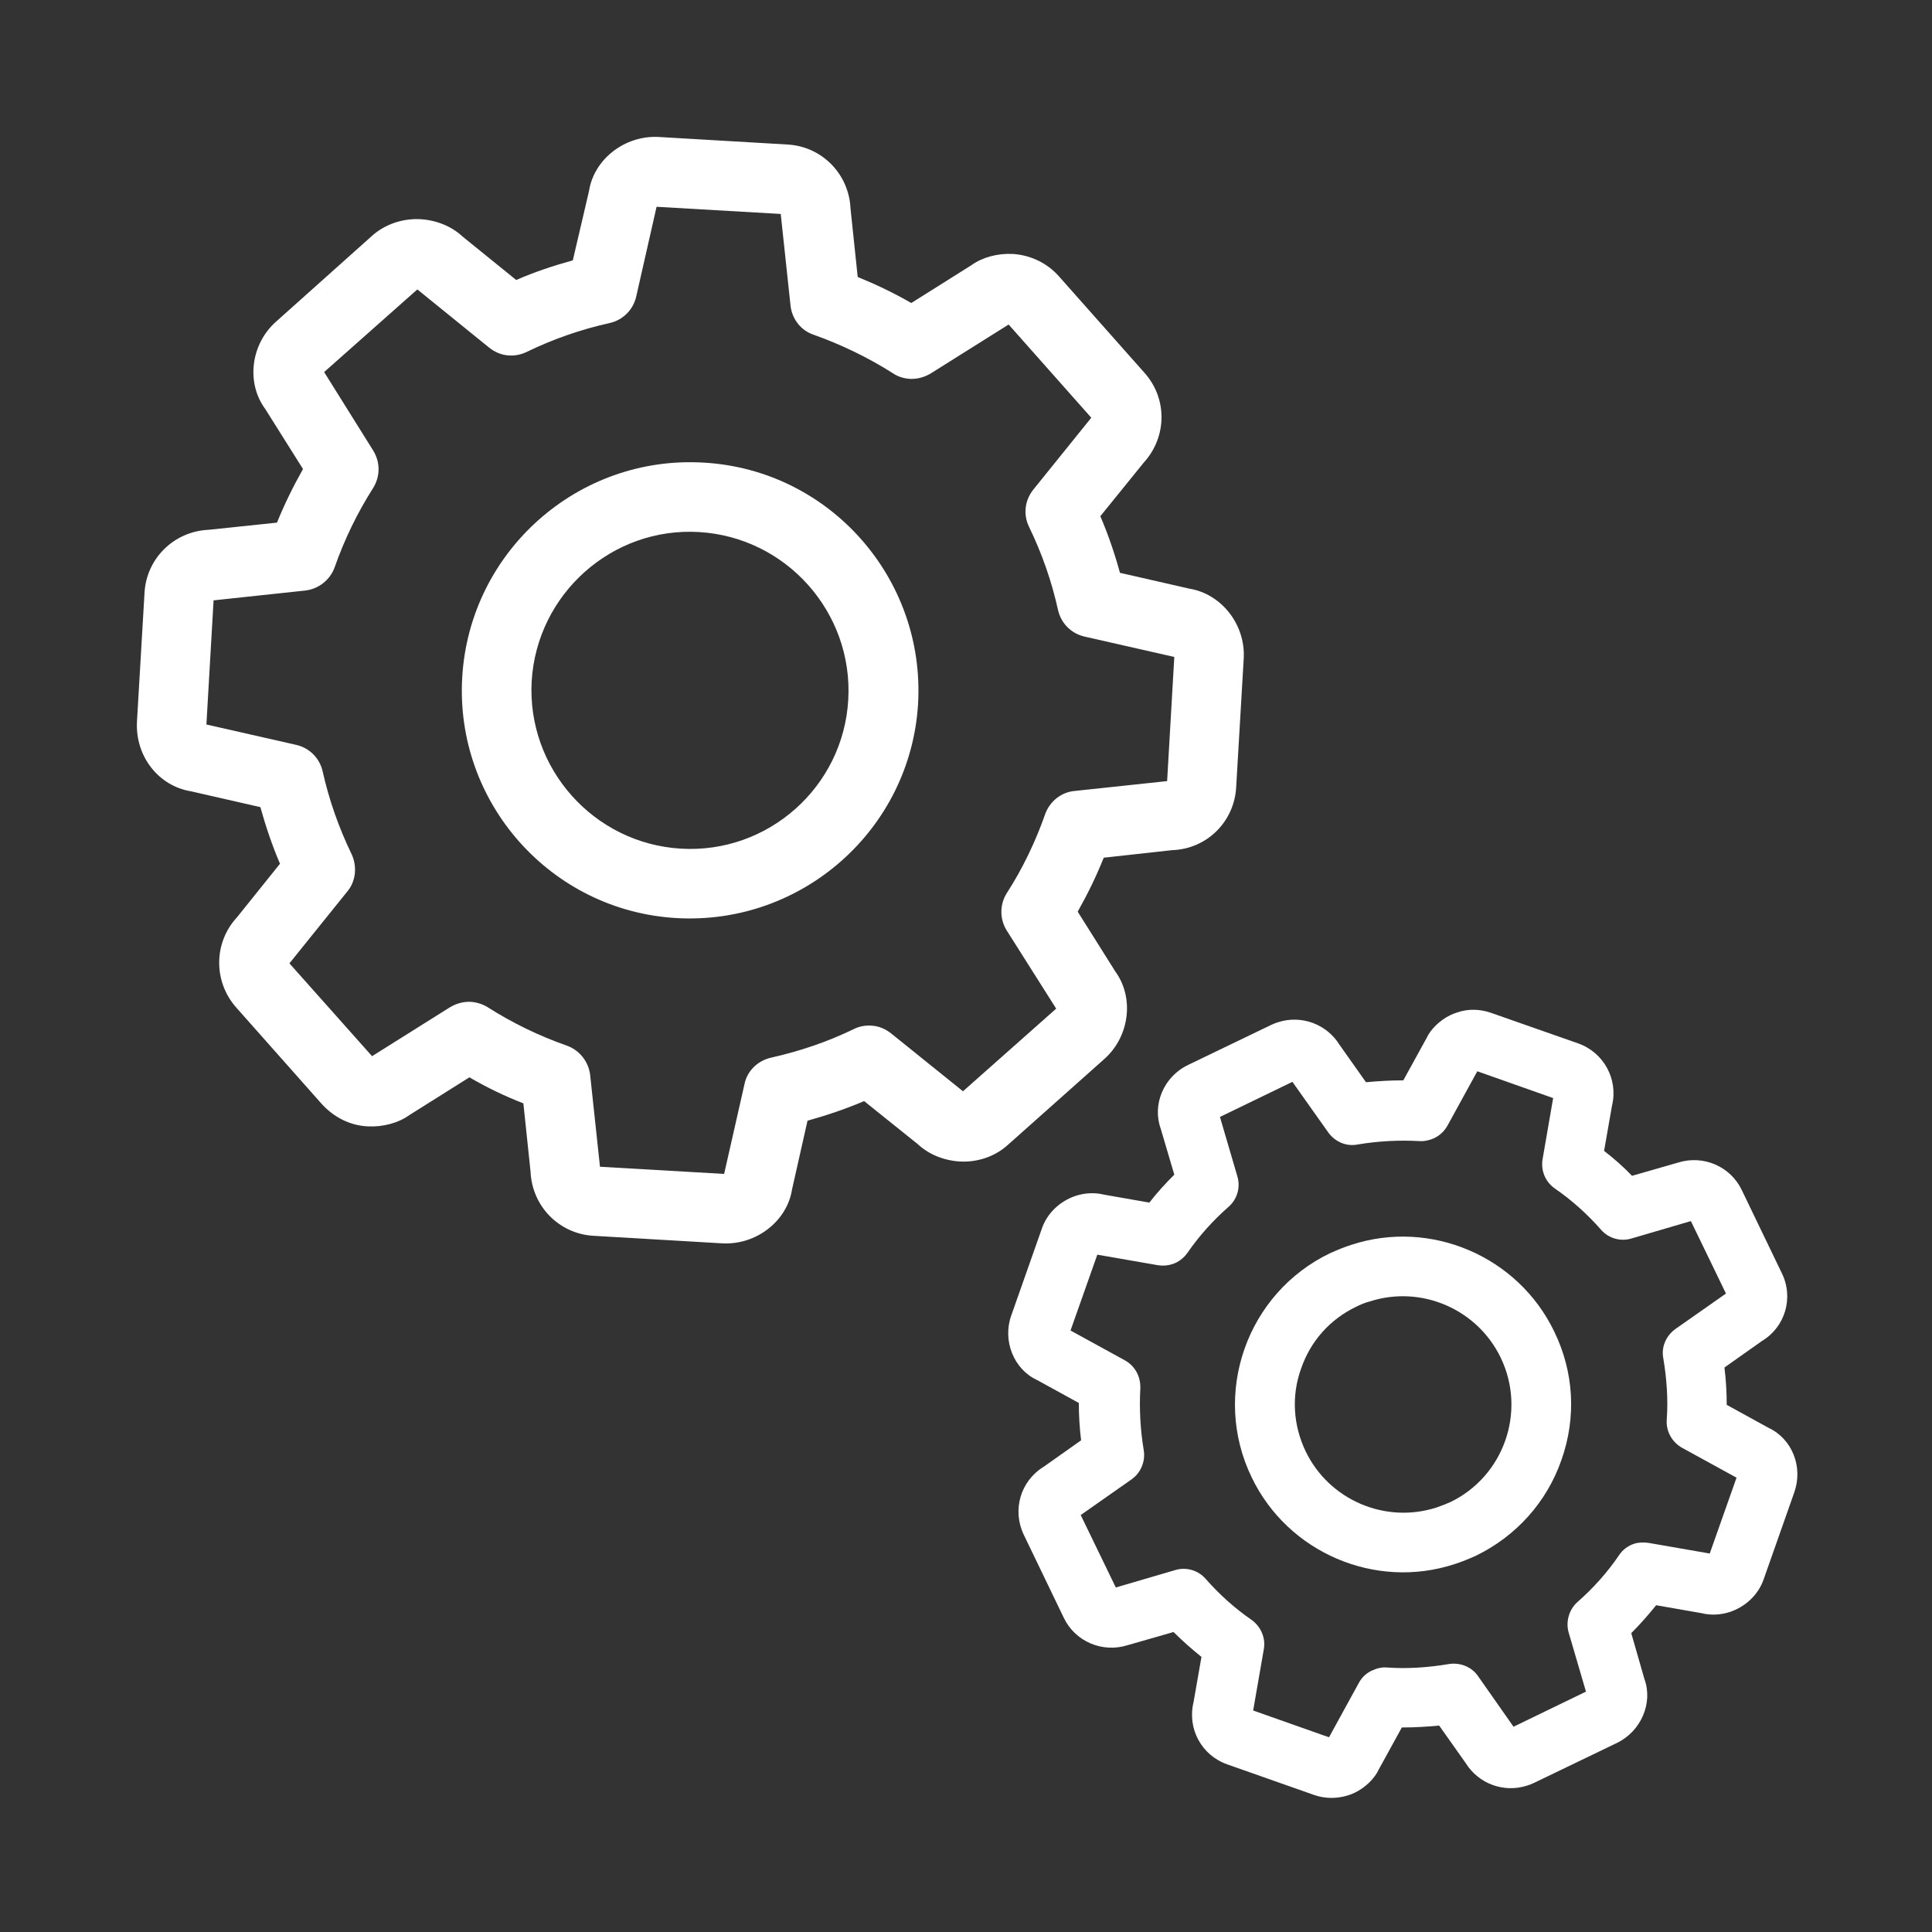
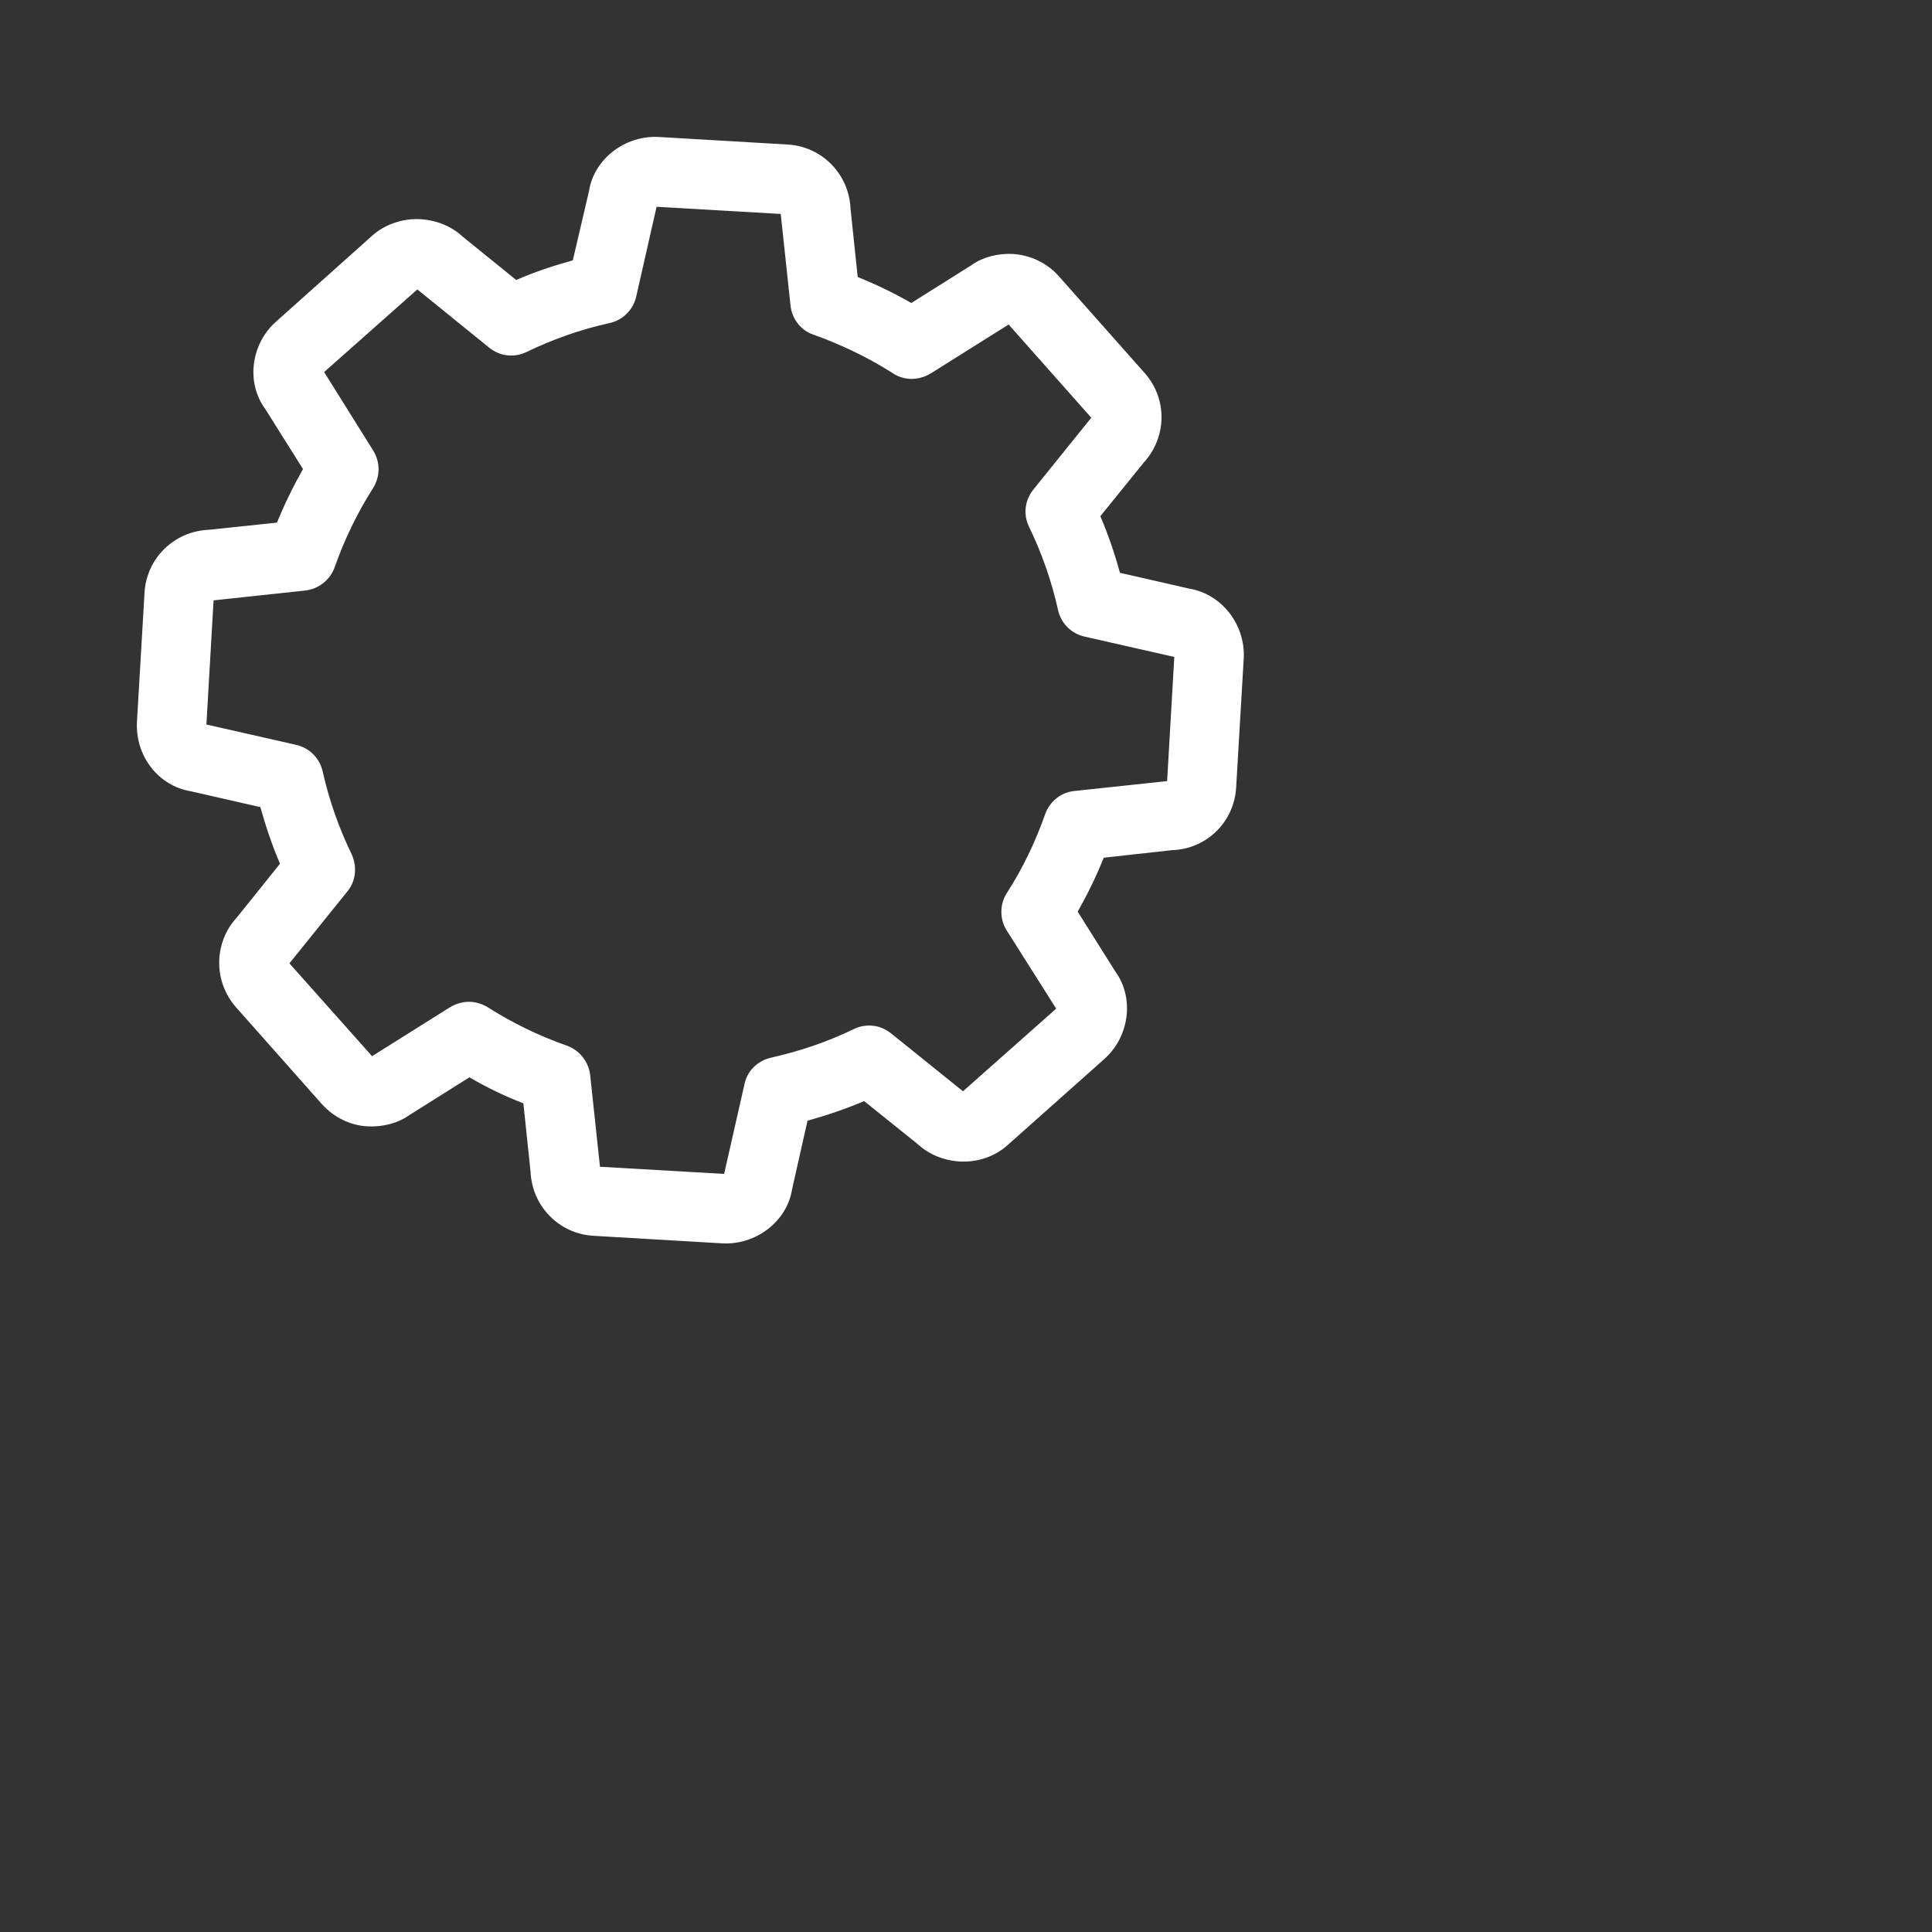
<svg xmlns="http://www.w3.org/2000/svg" id="Layer_3" x="0px" y="0px" viewBox="0 0 512 512" style="enable-background:new 0 0 512 512;" xml:space="preserve">
  <rect x="0" y="0" width="512" height="512" fill="#333333" stroke="none" />
  <style type="text/css">	.st0{fill:#FFF;}	.st1{fill:#FFF;}	.st2{fill:none;stroke:#FFF;stroke-width:17.86;stroke-miterlimit:10;}	.st3{fill:none;stroke:#FFF;stroke-width:17.86;stroke-miterlimit:1;}	.st4{fill:none;stroke:#FFF;stroke-width:17.86;stroke-miterlimit:10;}	.st5{fill:none;stroke:#FFF;stroke-width:28.416;stroke-miterlimit:10;}	.st6{fill:none;stroke:#FFF;stroke-width:17.538;stroke-linecap:round;stroke-linejoin:round;stroke-miterlimit:10;}	.st7{clip-path:url(#SVGID_1_);fill:#FFF;}	.st8{fill:none;stroke:#FFF;stroke-width:13.901;stroke-linecap:round;stroke-miterlimit:10;}	.st9{fill:none;stroke:#FFF;stroke-width:12.333;stroke-miterlimit:10;}	.st10{fill:none;stroke:#FFF;stroke-width:22;stroke-miterlimit:10;}	.st11{fill:none;stroke:#FFF;stroke-width:20.427;stroke-miterlimit:10;}	.st12{fill:none;stroke:#FFF;stroke-width:20;stroke-miterlimit:10;}	.st13{fill:none;stroke:#FFF;stroke-width:18;stroke-miterlimit:10;}	.st14{fill:none;stroke:#FFF;stroke-width:18;stroke-linecap:round;stroke-miterlimit:10;}	.st15{fill:#48B24D;stroke:#48B24D;stroke-width:6.887;stroke-miterlimit:10;}	.st16{fill:#016938;}	.st17{fill:#48B24D;}	.st18{fill:#FFFFFF;}	.st19{fill-rule:evenodd;clip-rule:evenodd;fill:#056AAD;}	.st20{fill-rule:evenodd;clip-rule:evenodd;fill:#FFF;}	.st21{fill:#FFFFFF;stroke:#FFFFFF;stroke-width:3.041;stroke-miterlimit:10;}	.st22{fill:#EC1C24;}	.st23{fill:#EC1C24;stroke:#EC1C24;stroke-width:3.041;stroke-miterlimit:10;}	.st24{fill:#1B75BB;}	.st25{fill:url(#SVGID_2_);stroke:#FFFFFF;stroke-width:6.111;stroke-miterlimit:10;}	.st26{fill:none;stroke:#FFFFFF;stroke-width:3.056;stroke-miterlimit:10;}</style>
  <g>
    <path class="st0" d="M315.2,156l-18.4-4.2c-1.4-5.1-3.1-10.1-5.2-15l11.5-14.2c6.2-6.8,6.3-17,0.2-23.8l-22.7-25.6  c-3.1-3.5-7.5-5.6-12.2-5.9c-4.1-0.2-8.1,0.9-11,3l-15.9,10c-4.5-2.6-9.3-4.9-14.2-6.9l-1.9-18.1c-0.4-9.2-7.6-16.5-16.7-17  l-34.1-2c-9-0.5-17.2,5.9-18.5,14.3L151.8,69c-5.1,1.4-10.2,3.1-15,5.2l-14.2-11.5c-2.9-2.7-6.8-4.3-11-4.6  c-4.8-0.3-9.5,1.3-12.9,4.3L73.2,85.2c-6.8,6-8,16.3-2.9,23.2l10,15.9c-2.6,4.6-4.9,9.3-6.9,14.2l-18.1,1.9  c-9.2,0.4-16.5,7.6-17,16.7l-2,34.1c-0.5,9.2,5.7,17.1,14.3,18.5l18.4,4.2c1.4,5,3.1,10.1,5.2,15l-11.4,14.2  c-6.2,6.7-6.3,17-0.2,23.9l22.7,25.6c3.2,3.5,7.5,5.7,12.2,5.9c4,0.2,8.1-0.9,11-3l15.9-10c4.6,2.7,9.4,5,14.3,6.9l1.9,18.1  c0.4,9.2,7.6,16.5,16.7,17l34.1,2c9,0.5,17.2-5.9,18.5-14.3L214,297c5-1.4,10.1-3.1,15-5.2l14.2,11.4c2.9,2.7,6.8,4.3,11,4.6  c4.8,0.3,9.5-1.3,12.9-4.4l25.5-22.7c6.8-6,8-16.3,3-23.2l-10-15.9c2.6-4.6,4.9-9.3,6.9-14.3l18.1-2c9.2-0.3,16.5-7.5,17-16.7  l2-34.1C330.1,165.5,323.7,157.4,315.2,156z M277,215.7c-2.6,7.4-6,14.5-10.2,21c-1.9,3-1.9,6.9,0,9.9l13.1,20.7l-24.7,21.9  l-19-15.3c-1.5-1.2-3.3-2-5.3-2.1c-1.6-0.1-3.2,0.2-4.6,0.9c-7,3.4-14.4,5.9-22,7.6c-3.5,0.8-6.3,3.5-7,7l-5.4,23.8l-32.9-1.9  l-2.6-24.3c-0.4-3.5-2.8-6.6-6.2-7.8c-7.4-2.6-14.4-6-21-10.2c-1.3-0.8-2.9-1.3-4.4-1.4c-1.9-0.1-3.8,0.4-5.5,1.4l-20.7,13  l-21.9-24.6l15.3-19c2.3-2.7,2.7-6.6,1.2-9.9c-3.4-7-6-14.4-7.7-22c-0.8-3.5-3.5-6.2-7-7l-23.8-5.4l1.9-32.9l24.3-2.6  c3.5-0.4,6.6-2.8,7.8-6.2c2.6-7.4,6-14.4,10.2-21c1.9-3.1,1.9-6.8,0-9.9L85.9,98.6l24.7-21.9l19,15.4c1.5,1.2,3.3,2,5.3,2.1  c1.6,0.1,3.1-0.2,4.6-0.9c7-3.4,14.4-6,22.1-7.7c3.5-0.8,6.2-3.5,7-7l5.4-23.8l32.9,1.9l2.6,24.3c0.4,3.6,2.8,6.6,6.1,7.7  c7.3,2.6,14.4,6,21,10.2c1.3,0.9,2.9,1.4,4.5,1.5c1.9,0.1,3.8-0.4,5.5-1.4l20.7-13l21.9,24.7l-15.4,19.1c-2.2,2.8-2.7,6.5-1.1,9.8  c3.4,7,6,14.4,7.7,22.1c0.8,3.5,3.5,6.2,7,7l23.8,5.4l-1.9,32.9l-24.4,2.6C281.2,209.9,278.2,212.4,277,215.7z" />
-     <path class="st0" d="M186.5,122.6c-33.3-2-62,23.5-64,56.8c-2,33.3,23.5,62,56.8,63.9s62-23.5,64-56.8  C245.2,153.2,219.8,124.5,186.5,122.6z M180.4,224.9c-23.1-1.4-40.8-21.3-39.5-44.4c1.4-23.1,21.3-40.9,44.4-39.5  c23.1,1.4,40.8,21.3,39.5,44.4C223.5,208.6,203.5,226.3,180.4,224.9z" />
  </g>
  <g>
-     <path class="st1" d="M411.9,352.9c-9.6-20-32.8-29.9-53.8-23c-1.9,0.6-3.8,1.4-5.6,2.2c-22.1,10.6-31.5,37.3-20.8,59.4  c9.6,20,32.8,29.9,53.8,23c1.9-0.6,3.8-1.4,5.6-2.2c10.7-5.2,18.8-14.2,22.7-25.4C417.8,375.6,417.1,363.6,411.9,352.9z   M380.7,399.5c-13.6,4.4-28.5-2-34.7-14.9c-3.3-6.9-3.8-14.7-1.2-21.9c2.5-7.3,7.7-13.1,14.6-16.4c1.2-0.6,2.4-1.1,3.6-1.4  c13.6-4.4,28.5,2,34.7,14.9c6.9,14.3,0.8,31.5-13.4,38.3C383.1,398.6,381.9,399.1,380.7,399.5z" />
-     <path class="st1" d="M472.2,337.4l-10.6-22c-3-6.3-10.2-9.4-16.9-7.3c0,0-12.2,3.5-12.2,3.5c-2.3-2.4-4.8-4.6-7.4-6.6l2.1-12  c1.7-7-2.2-14.1-9-16.5l-23.1-8.1c-2.9-1-6-1.1-8.9-0.1c-0.6,0.2-1.2,0.4-1.8,0.7c-2.9,1.4-5.3,3.8-6.4,6.2l-6.1,11.1  c-3.3,0-6.6,0.2-9.9,0.5l-7-9.9c-3.4-5.5-10.1-8-16.3-6c-0.6,0.2-1.2,0.4-1.8,0.7l-22,10.6c-6.5,3.1-9.6,10.5-7.3,16.9l3.6,12.2  c-2.4,2.4-4.6,4.8-6.6,7.4l-12-2.1c-2.4-0.6-5-0.5-7.5,0.3c-4.2,1.4-7.6,4.6-9,8.7l-8.1,23c-2.4,6.7,0.7,14.3,6.8,17.1l11.1,6.1  c0,3.3,0.2,6.6,0.6,9.9l-9.9,7c-6.2,3.8-8.4,11.5-5.3,18l10.6,22c3,6.3,10.2,9.4,16.9,7.3c0,0,12.2-3.5,12.2-3.5  c2.3,2.3,4.8,4.5,7.4,6.6l-2.1,12c-1.7,7,2.1,14.1,9,16.5l23,8.1c2.9,1,6,1,8.9,0.1c0.6-0.2,1.2-0.4,1.8-0.7  c2.9-1.4,5.3-3.8,6.4-6.2l6.1-11.1c3.3,0,6.7-0.2,9.9-0.5l7,9.9c3.4,5.5,10.1,8,16.3,6c0.6-0.2,1.2-0.4,1.8-0.7l22-10.6  c6.4-3.1,9.6-10.6,7.3-16.9l-3.5-12.2c2.3-2.3,4.5-4.8,6.6-7.4l12,2.1c2.4,0.6,5,0.5,7.5-0.3c4.2-1.4,7.6-4.6,9-8.7l8.1-23  c2.4-6.8-0.6-14.2-6.8-17.1l-11.1-6.1c0-3.3-0.2-6.6-0.6-9.9l9.9-7C473.1,351.7,475.4,343.9,472.2,337.4z M418.1,424.5  c-2.3,2-3.2,5.3-2.4,8.1l4.6,15.7l-19.2,9.3l-9.4-13.4c-1.7-2.5-4.8-3.7-7.8-3.2c-5.4,0.9-10.9,1.3-16.4,0.9c-1-0.1-2,0.1-2.9,0.4  l-0.7,0.3l-0.3,0.1c-1.5,0.7-2.7,1.8-3.5,3.3l-7.9,14.4l-20.1-7.1l2.8-16.1c0.6-3-0.7-6.1-3.2-7.9c-4.5-3.1-8.6-6.8-12.2-10.9  c-2-2.3-5.2-3.2-8.1-2.3l-15.7,4.6l-9.3-19.2l13.4-9.4c2.5-1.7,3.8-4.8,3.3-7.8c-0.9-5.4-1.2-10.9-0.9-16.4  c0.1-3.1-1.4-5.9-4.1-7.4l-14.4-7.9l7.1-20.1l16.1,2.8c1.3,0.2,2.6,0.1,3.8-0.3c1.6-0.5,3-1.6,4-3c3.1-4.5,6.8-8.6,10.9-12.2  c2.3-2,3.2-5.2,2.3-8.1l-4.6-15.7l19.2-9.3l9.5,13.4c1.8,2.5,4.8,3.8,7.8,3.2c5.4-0.9,10.9-1.2,16.3-0.9c1,0.1,2-0.1,3-0.4  c1.9-0.6,3.5-1.9,4.5-3.7l7.9-14.4l20.1,7.1l-2.8,16.2c-0.5,3,0.7,6,3.3,7.8c4.5,3.1,8.6,6.8,12.2,10.9c2,2.3,5.2,3.2,8.1,2.3  l15.7-4.6l9.3,19.2l-13.4,9.4c-2.5,1.8-3.8,4.8-3.2,7.8c0.9,5.4,1.3,10.9,0.9,16.3c-0.2,3,1.4,5.9,4.1,7.4l14.4,7.9l-7.1,20.1  l-16.1-2.8c-1.3-0.2-2.6-0.2-3.9,0.2c-1.6,0.5-3.1,1.6-4,3C425.9,416.8,422.2,420.9,418.1,424.5z" />
-   </g>
+     </g>
</svg>